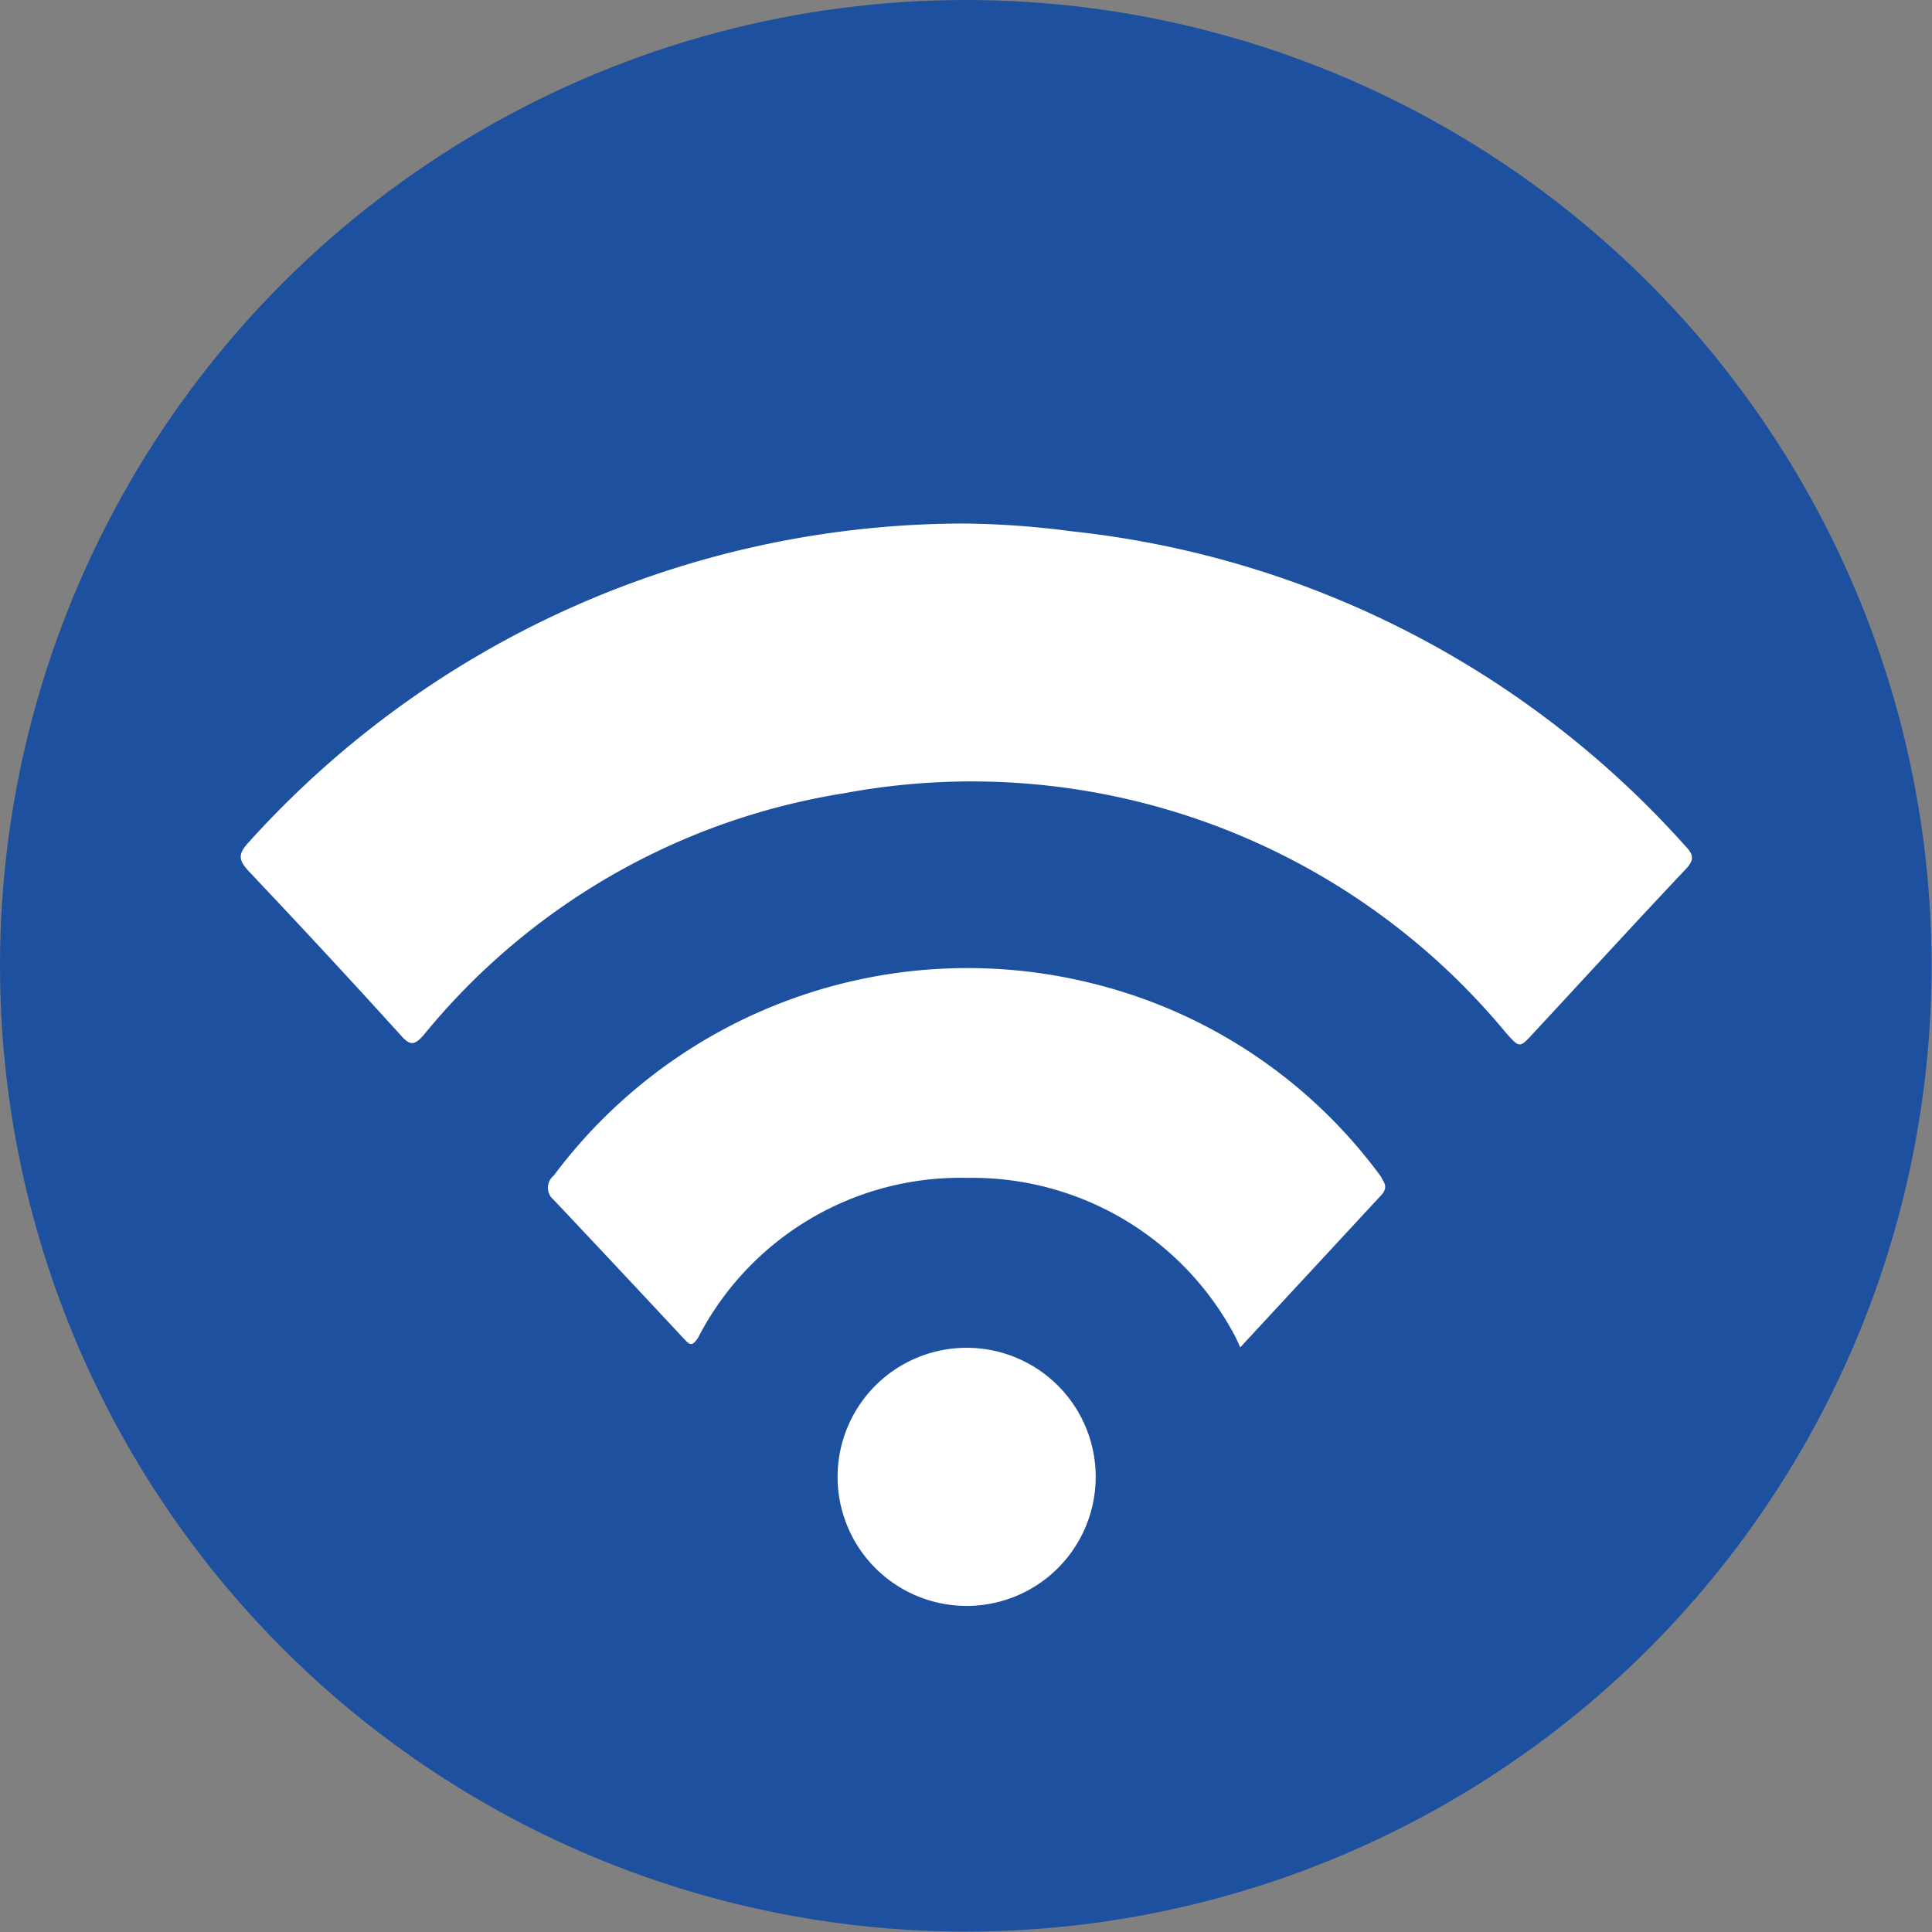
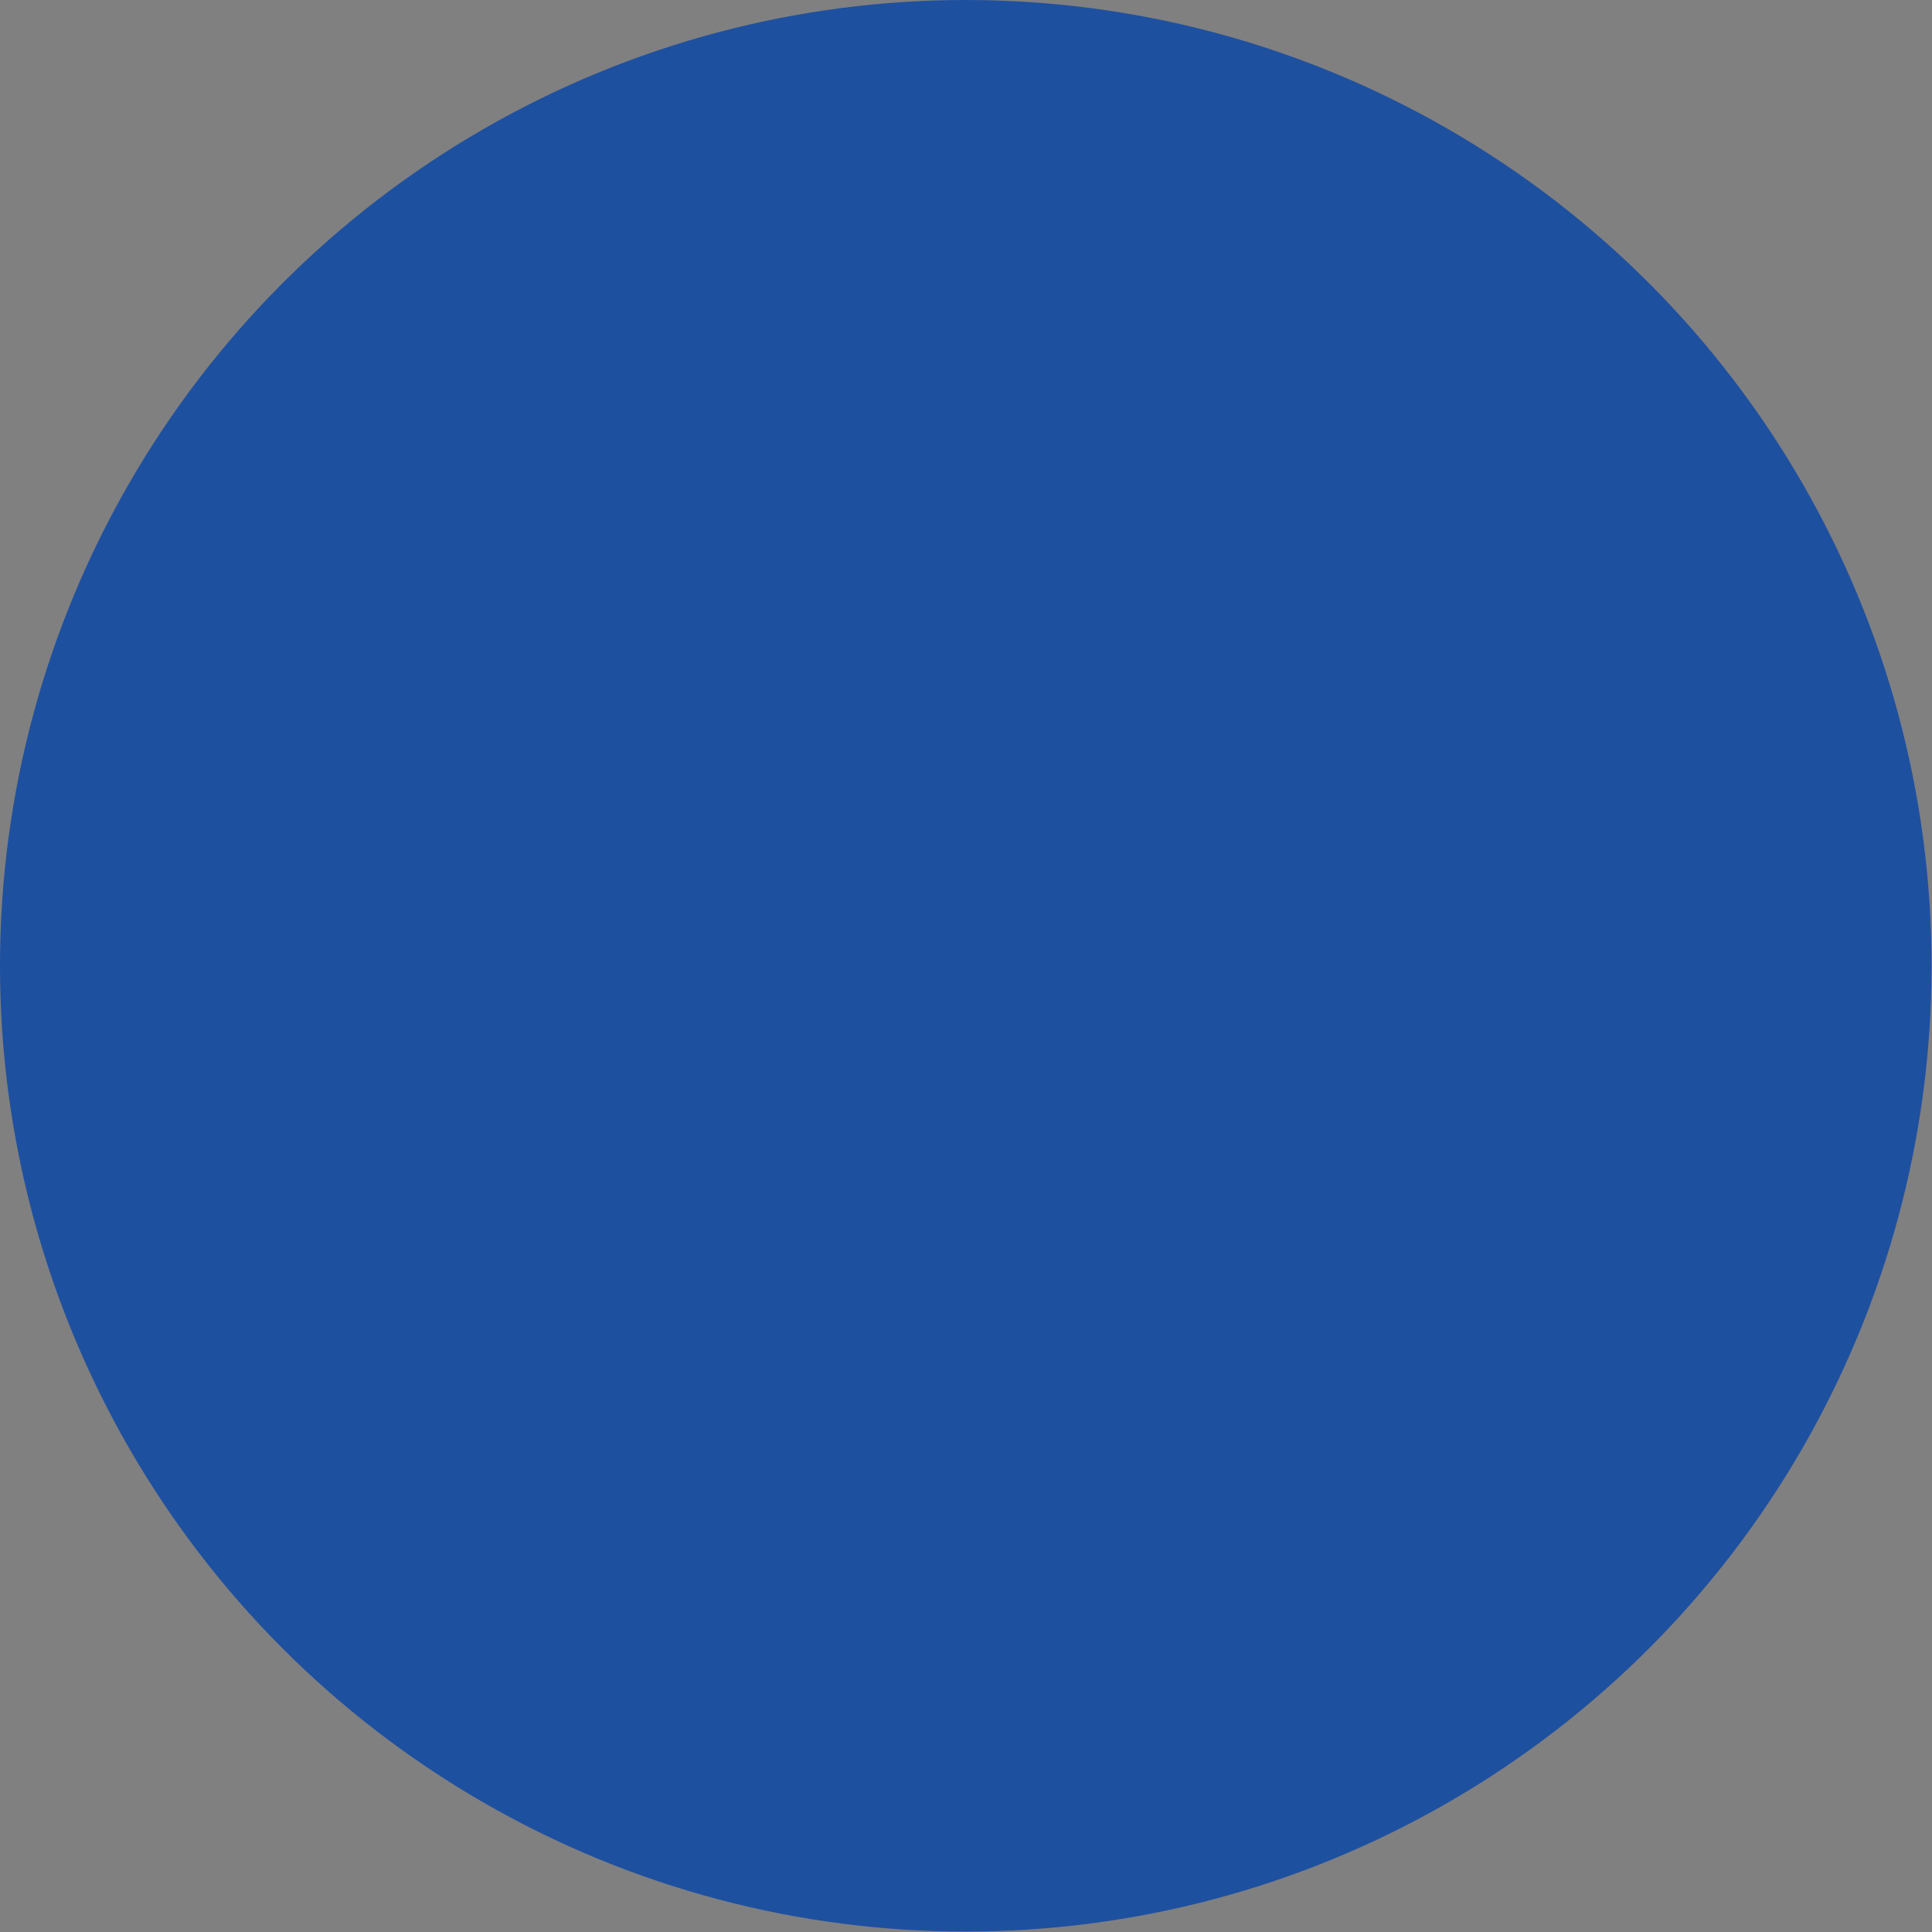
<svg xmlns="http://www.w3.org/2000/svg" viewBox="0 0 44.91 44.91">
  <rect x="0" y="0" width="44.91" height="44.91" fill="#808080" stroke="none" />
  <defs>
    <style>.cls-1{fill:#1e50a0;}.cls-2{fill:#fff;}</style>
  </defs>
  <g id="Warstwa_2" data-name="Warstwa 2">
    <g id="design">
      <circle class="cls-1" cx="22.45" cy="22.45" r="22.45" />
-       <path class="cls-2" d="M22.42,12.17A22.41,22.41,0,0,0,5.78,19.58c-.25.27-.24.41,0,.67q1.79,1.89,3.54,3.82c.22.25.32.22.52,0a15.81,15.81,0,0,1,9.78-5.63A16.12,16.12,0,0,1,35,24c.33.37.32.37.66,0,1.17-1.26,2.34-2.54,3.52-3.79.21-.22.19-.34,0-.54a22.31,22.31,0,0,0-14.27-7.32A20.34,20.34,0,0,0,22.42,12.17Z" />
-       <path class="cls-2" d="M28.83,31.32l3.27-3.53c.19-.2.06-.31,0-.44a11.81,11.81,0,0,0-6.55-4.45,12,12,0,0,0-12.68,4.43.36.36,0,0,0,0,.56q1.5,1.59,3,3.2c.15.16.21.24.36,0a6.86,6.86,0,0,1,6.25-3.71,6.91,6.91,0,0,1,6.25,3.72Z" />
-       <path class="cls-2" d="M22.47,37.33a3,3,0,1,0-3-3A3,3,0,0,0,22.47,37.33Z" />
    </g>
  </g>
</svg>